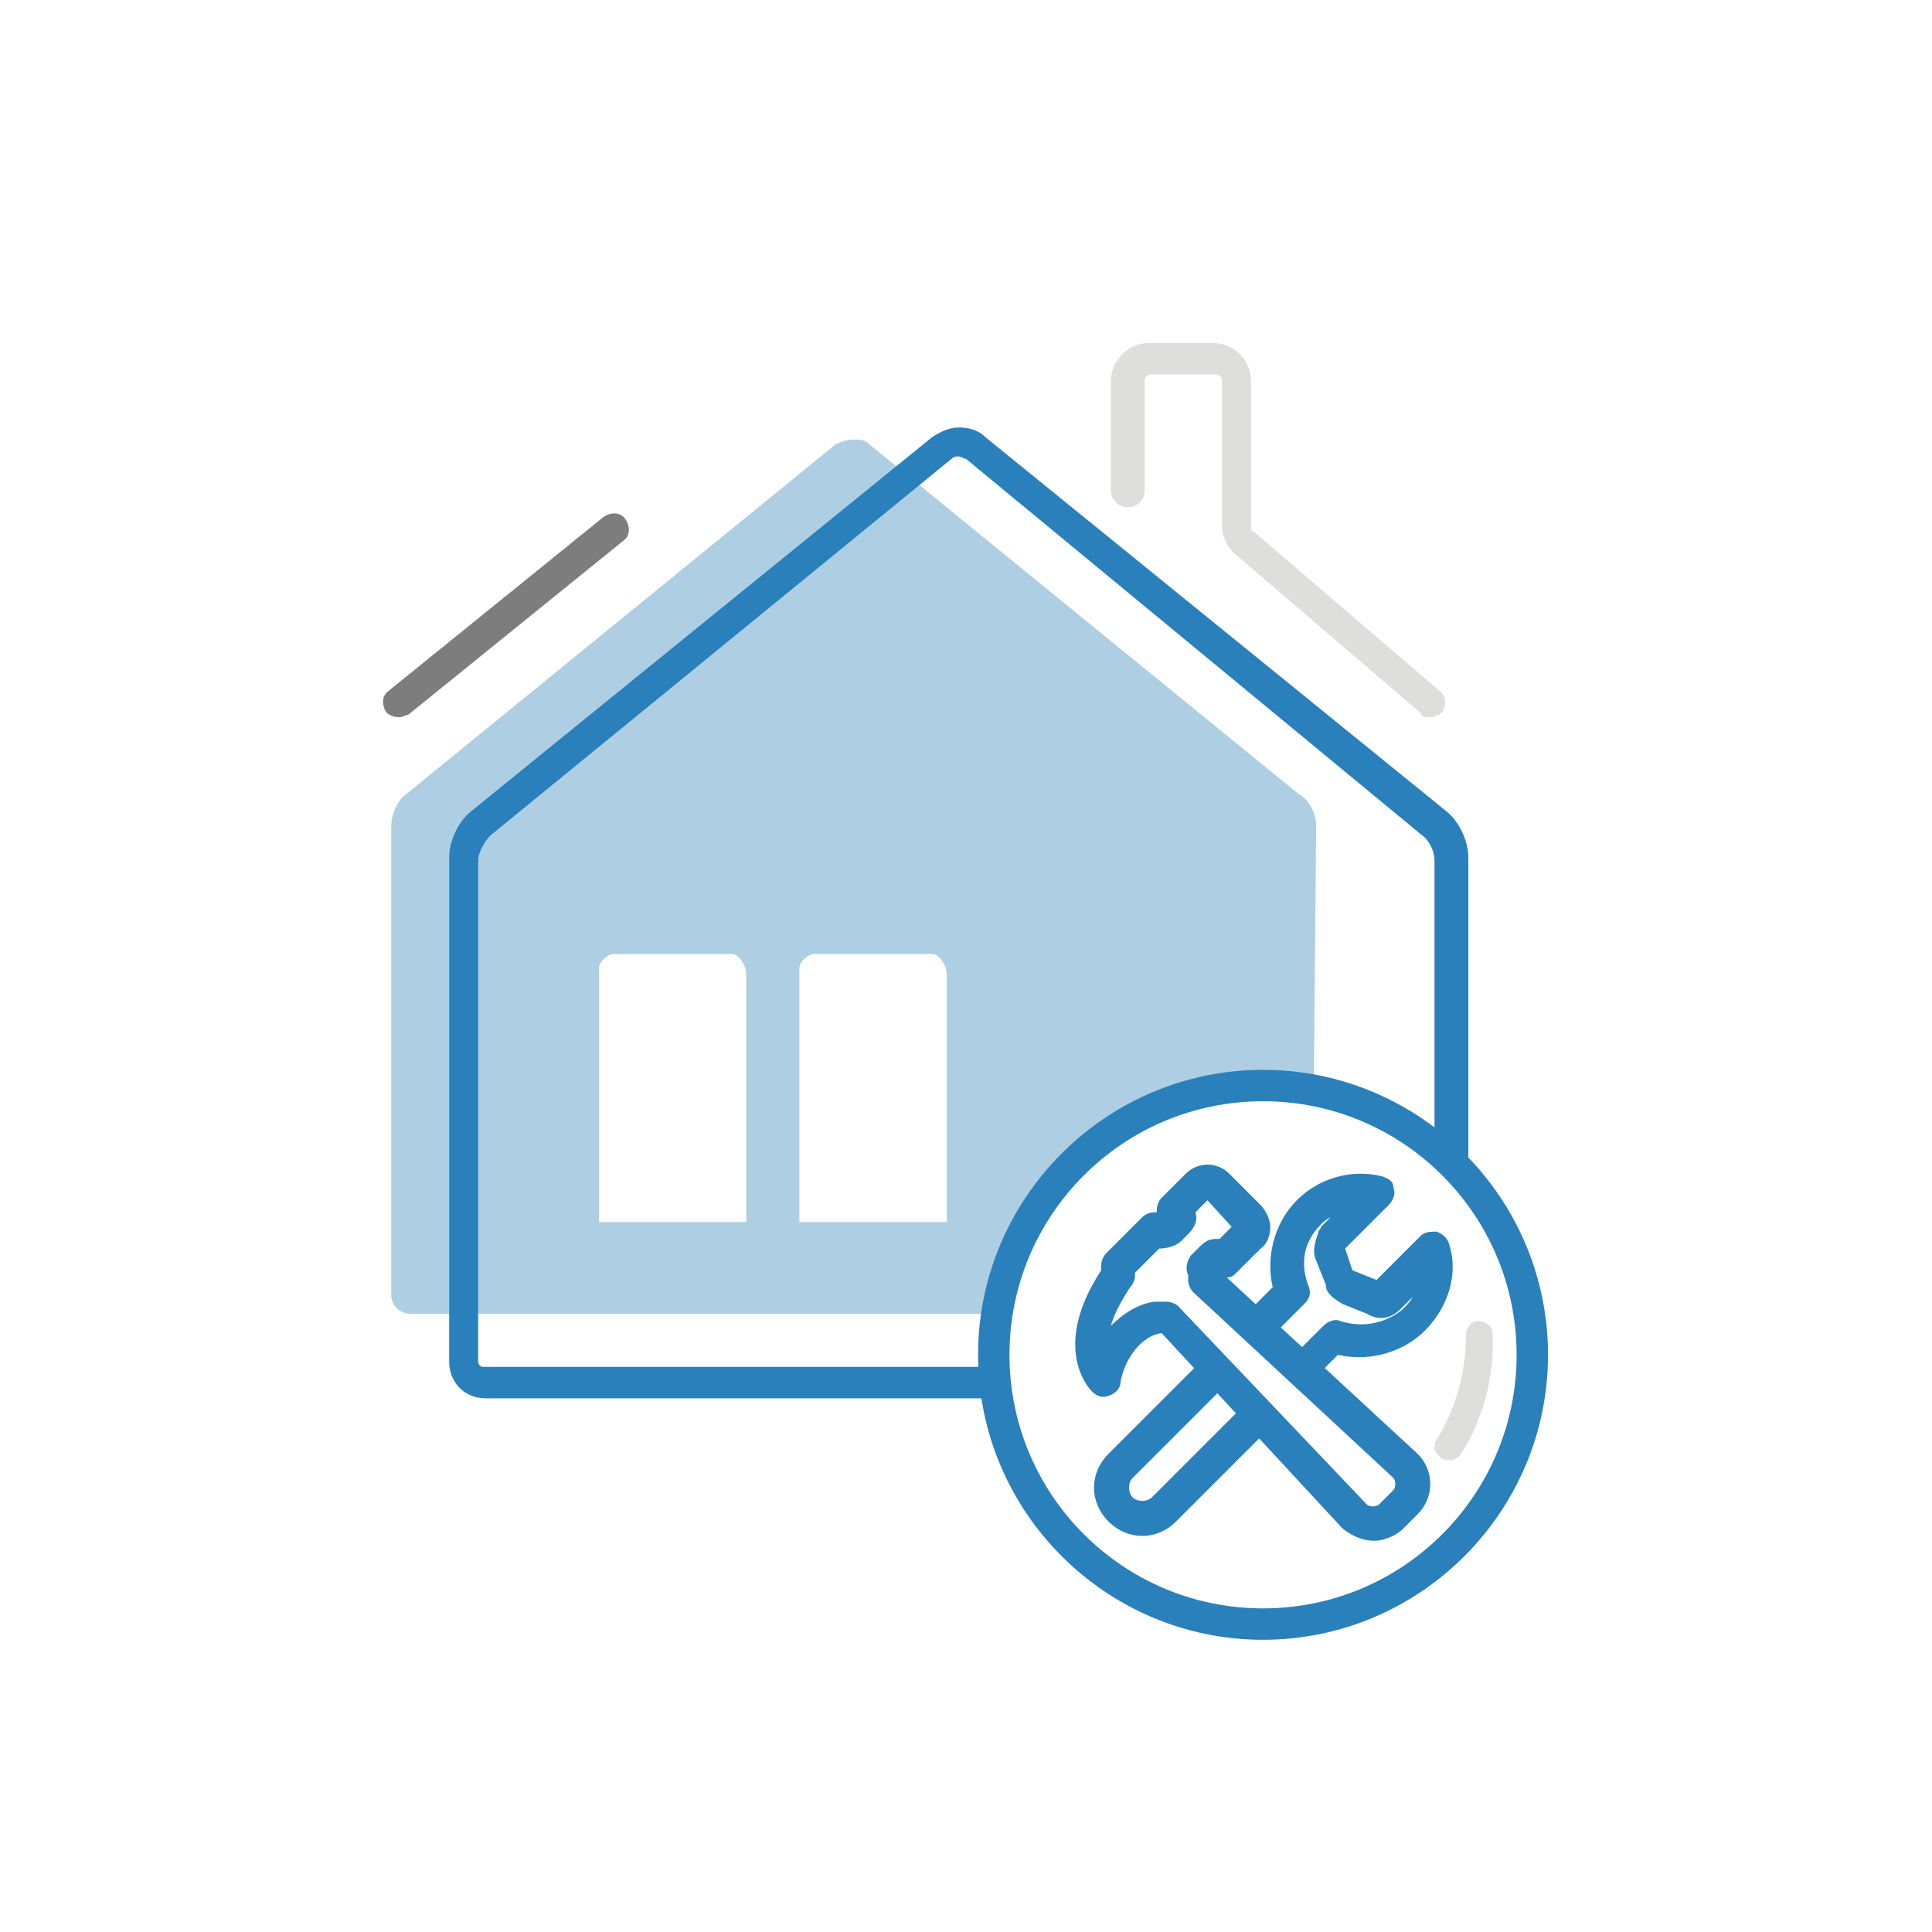
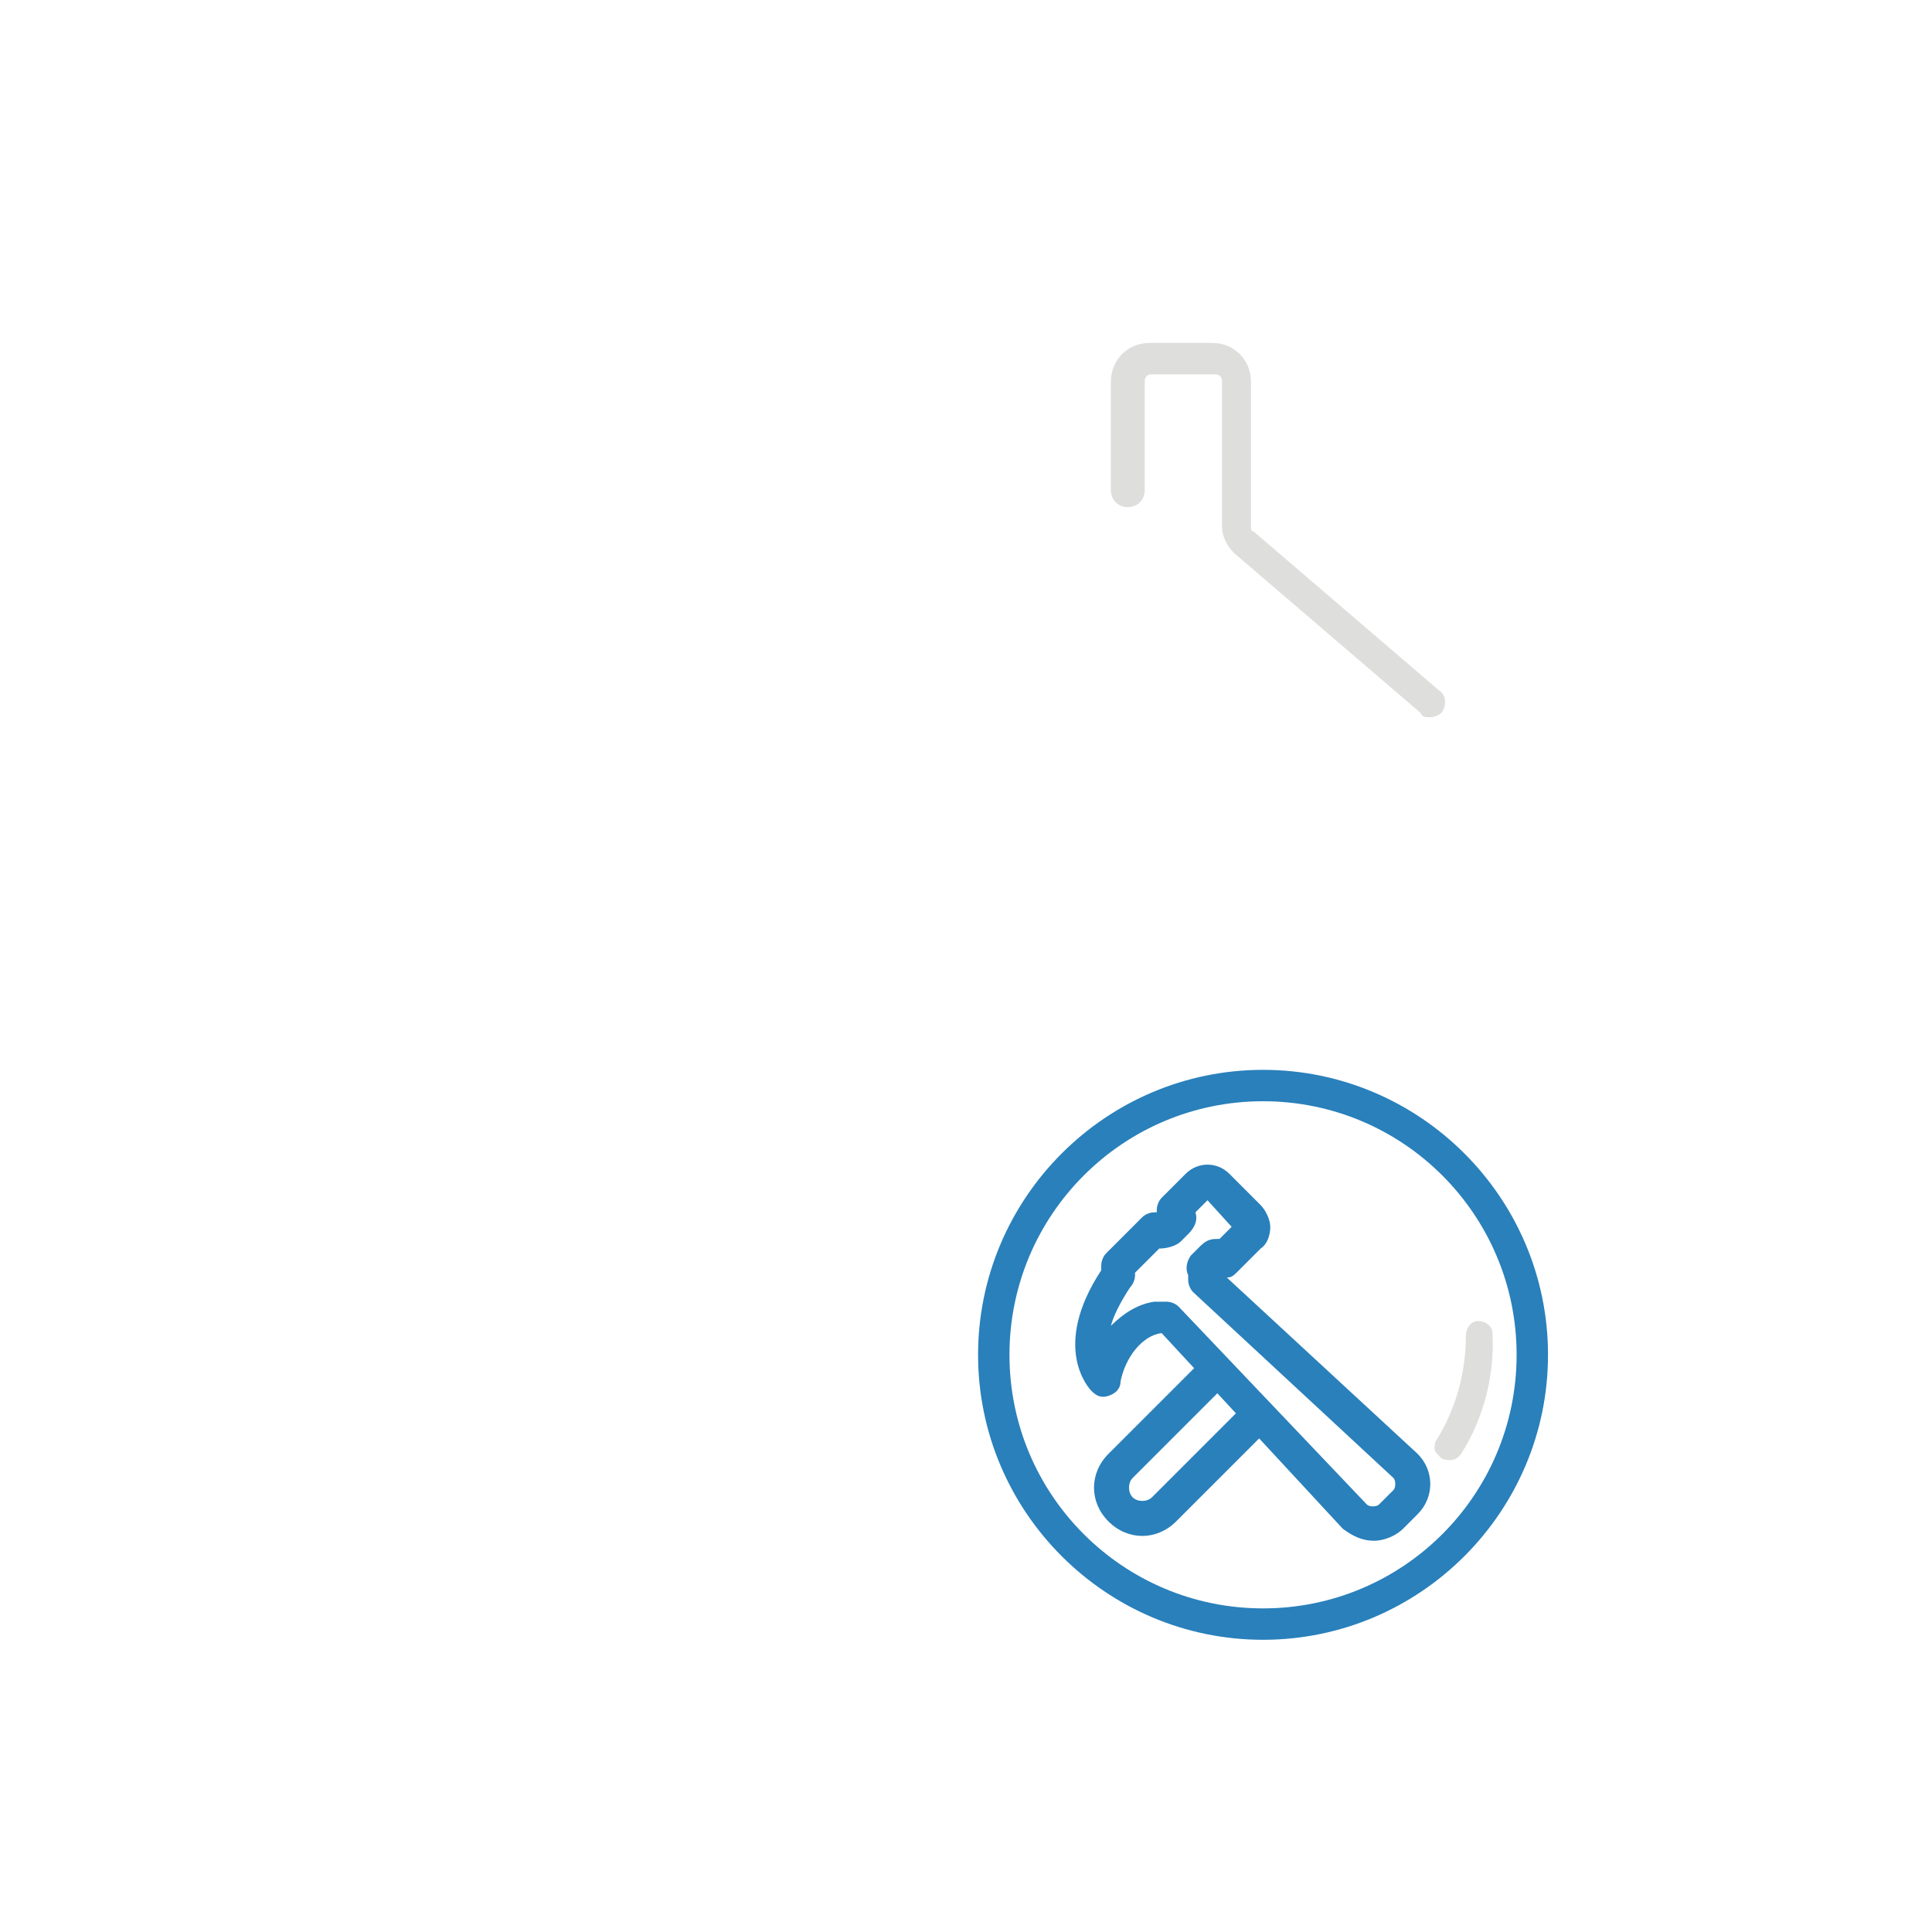
<svg xmlns="http://www.w3.org/2000/svg" version="1.1" id="Ebene_1" x="0px" y="0px" viewBox="0 0 80 80" style="enable-background:new 0 0 80 80;" xml:space="preserve">
  <style type="text/css">
	.st0{fill:#AECEE3;}
	.st1{fill:#DEDEDD;}
	.st2{fill:#2980BB;}
	.st3{fill:#7D7D7D;}
	.st4{fill:#2980BB;stroke:#2980BB;stroke-width:0.25;stroke-miterlimit:10;}
	.st5{fill:#3984B5;}
	.st6{fill:#2980BB;stroke:#2980BB;stroke-width:0.283;stroke-miterlimit:10;}
	.st7{fill:#7D7D7D;stroke:#7D7D7D;stroke-width:0.567;stroke-miterlimit:10;}
	.st8{fill:none;stroke:#AECEE3;stroke-width:1.134;stroke-linecap:round;stroke-linejoin:round;stroke-miterlimit:10;}
	.st9{fill:none;}
	.st10{fill:#FFFFFF;}
	.st11{fill:#2980BB;stroke:#2980BB;stroke-width:0.15;stroke-miterlimit:10;}
	.st12{fill:#DEDEDD;stroke:#DEDEDD;stroke-width:0.15;stroke-miterlimit:10;}
	.st13{fill:#7D7D7D;stroke:#7D7D7D;stroke-width:0.15;stroke-miterlimit:10;}
</style>
  <g>
    <g>
-       <path class="st0" d="M52.3,44.9c0.7,0,1.4,0.1,2.1,0.2l0.1-10.9c0-0.5-0.3-1.1-0.7-1.3L36,18.4c-0.2-0.2-0.4-0.2-0.7-0.2    c-0.2,0-0.5,0.1-0.7,0.2L16.8,32.9c-0.4,0.3-0.6,0.9-0.6,1.3v19.4c0,0.5,0.4,0.8,0.8,0.8h2.8h21.4C42.1,49,46.7,44.9,52.3,44.9z     M30.9,50.6h-6.1V40.1c0-0.3,0.4-0.6,0.6-0.6h4.9c0.3,0,0.6,0.5,0.6,0.8V50.6z M33.1,50.6V40.1c0-0.3,0.4-0.6,0.6-0.6h4.9    c0.3,0,0.6,0.5,0.6,0.8v10.3H33.1z" />
      <g>
-         <path class="st3" d="M16.5,29.7c-0.2,0-0.4-0.1-0.5-0.2c-0.2-0.3-0.2-0.7,0.1-0.9l8.9-7.2c0.3-0.2,0.7-0.2,0.9,0.1     c0.2,0.3,0.2,0.7-0.1,0.9l-8.9,7.2C16.8,29.6,16.7,29.7,16.5,29.7z" />
-       </g>
-       <path class="st2" d="M41.1,56.6H20c-0.1,0-0.2-0.1-0.2-0.2V35.6c0-0.3,0.3-0.8,0.5-1L39.4,19c0.1-0.1,0.2-0.1,0.3-0.1    c0.1,0,0.2,0.1,0.3,0.1l18.9,15.6c0.3,0.2,0.5,0.7,0.5,1v11.8c0.5,0.4,1,0.9,1.4,1.4V35.5c0-0.7-0.4-1.5-0.9-1.9L40.8,18.1    c-0.3-0.3-0.7-0.4-1.1-0.4c-0.4,0-0.8,0.2-1.1,0.4L19.5,33.6c-0.5,0.4-0.9,1.2-0.9,1.9c0,0.1,0,0.1,0,0.1v20.8    c0,0.8,0.6,1.5,1.5,1.5h21.2C41.2,57.4,41.2,57,41.1,56.6z" />
+         </g>
      <g>
        <path class="st1" d="M59.2,29.7c-0.2,0-0.3,0-0.4-0.2l-7.7-6.6l0,0c-0.3-0.3-0.5-0.7-0.5-1.1v-6c0-0.2-0.1-0.3-0.3-0.3h-2.6     c-0.2,0-0.3,0.1-0.3,0.3v4.5c0,0.4-0.3,0.7-0.7,0.7S46,20.7,46,20.3v-4.5c0-0.9,0.7-1.6,1.6-1.6h2.6c0.9,0,1.6,0.7,1.6,1.6v6     c0,0.1,0,0.2,0.1,0.2l7.7,6.6c0.3,0.2,0.3,0.6,0.1,0.9C59.6,29.6,59.4,29.7,59.2,29.7z" />
      </g>
      <g>
        <g>
          <path class="st2" d="M52.3,67.9c-6.5,0-11.8-5.3-11.8-11.8s5.3-11.8,11.8-11.8s11.8,5.3,11.8,11.8S58.8,67.9,52.3,67.9z       M52.3,45.6c-5.8,0-10.5,4.7-10.5,10.5s4.7,10.5,10.5,10.5s10.5-4.7,10.5-10.5S58.1,45.6,52.3,45.6z" />
        </g>
      </g>
    </g>
    <g>
      <g>
        <g>
          <path class="st2" d="M56.9,63.8c-0.5,0-0.9-0.2-1.3-0.5c0,0,0,0,0,0l-7.5-8.1c-0.8,0.1-1.5,1-1.7,2c0,0.3-0.2,0.5-0.5,0.6      c-0.3,0.1-0.5,0-0.7-0.2c-0.1-0.1-1.7-1.8,0.4-5v-0.2c0-0.2,0.1-0.4,0.2-0.5l1.5-1.5c0.1-0.1,0.3-0.2,0.5-0.2h0.1      c0,0,0-0.1,0-0.1c0-0.2,0.1-0.4,0.2-0.5l1-1c0.5-0.5,1.3-0.5,1.8,0l1.3,1.3c0.2,0.2,0.4,0.6,0.4,0.9c0,0.3-0.1,0.7-0.4,0.9l-1,1      c-0.1,0.1-0.2,0.2-0.4,0.2l7.9,7.3c0.7,0.7,0.7,1.8,0,2.5l-0.6,0.6C57.8,63.6,57.3,63.8,56.9,63.8z M56.6,62.3      c0.1,0.1,0.4,0.1,0.5,0l0.6-0.6c0.1-0.1,0.1-0.4,0-0.5l-8.3-7.7c-0.1-0.1-0.2-0.3-0.2-0.5c0-0.1,0-0.1,0-0.2      c-0.1-0.2-0.1-0.5,0.1-0.8c0,0,0.1-0.1,0.1-0.1l0.3-0.3c0.3-0.3,0.5-0.3,0.8-0.3l0.5-0.5L50,49.7l-0.5,0.5      c0.1,0.3,0,0.6-0.3,0.9l-0.3,0.3c-0.2,0.2-0.6,0.3-0.9,0.3l-1,1c0,0,0,0,0,0.1c0,0.2-0.1,0.4-0.2,0.5c-0.4,0.6-0.7,1.2-0.8,1.6      c0.5-0.5,1.1-0.9,1.8-1c0,0,0.1,0,0.1,0h0.4c0.2,0,0.4,0.1,0.5,0.2L56.6,62.3z M50.1,52.6C50.1,52.6,50.1,52.6,50.1,52.6      L50.1,52.6z M49.4,52.5L49.4,52.5L49.4,52.5z M49.4,52.5C49.4,52.5,49.4,52.5,49.4,52.5C49.4,52.5,49.4,52.5,49.4,52.5z       M48.5,50.4C48.5,50.4,48.5,50.4,48.5,50.4C48.5,50.4,48.5,50.4,48.5,50.4z" />
        </g>
        <g>
          <path class="st2" d="M47.3,63.6c-0.5,0-1-0.2-1.4-0.6c-0.8-0.8-0.8-2,0-2.8l3.6-3.6c0.3-0.3,0.7-0.3,1,0c0.3,0.3,0.3,0.7,0,1      l-3.6,3.6c-0.2,0.2-0.2,0.6,0,0.8c0.2,0.2,0.6,0.2,0.8,0l3.6-3.6c0.3-0.3,0.7-0.3,1,0c0.3,0.3,0.3,0.7,0,1l-3.6,3.6      C48.3,63.4,47.8,63.6,47.3,63.6z" />
        </g>
        <g>
-           <path class="st2" d="M54.1,57.3c-0.2,0-0.4-0.1-0.5-0.2c-0.3-0.3-0.3-0.7,0-1l1.2-1.2c0.2-0.2,0.5-0.3,0.7-0.2      c0.9,0.3,1.9,0.1,2.6-0.5c0.1-0.1,0.3-0.3,0.4-0.5L58,54.2c-0.4,0.4-0.9,0.5-1.4,0.2l-1-0.4c-0.5-0.3-0.7-0.5-0.7-0.8l-0.4-1      c-0.2-0.4,0-0.9,0.1-1.2c0-0.1,0.1-0.1,0.1-0.2l0.4-0.4c-0.2,0.1-0.3,0.2-0.4,0.3c-0.7,0.7-0.9,1.6-0.5,2.6      c0.1,0.3,0,0.5-0.2,0.7l-1.2,1.2c-0.3,0.3-0.7,0.3-1,0c-0.3-0.3-0.3-0.7,0-1l0.9-0.9c-0.3-1.3,0.1-2.7,1-3.6      c0.9-0.9,2.2-1.3,3.5-1c0.3,0.1,0.5,0.2,0.5,0.5c0.1,0.2,0,0.5-0.2,0.7l-1.8,1.8l0.3,0.9l1,0.4l1.8-1.8c0.2-0.2,0.4-0.2,0.7-0.2      c0.2,0.1,0.4,0.2,0.5,0.5c0.4,1.2,0,2.6-1,3.6c-0.9,0.9-2.3,1.3-3.6,1l-0.9,0.9C54.5,57.2,54.3,57.3,54.1,57.3z M56.2,53.1      C56.2,53.1,56.2,53.1,56.2,53.1C56.2,53.1,56.2,53.1,56.2,53.1z" />
-         </g>
+           </g>
      </g>
    </g>
    <g>
      <g>
        <path class="st1" d="M59.4,60c0-0.1,0-0.3,0.1-0.4c0.8-1.3,1.2-2.8,1.2-4.3c0-0.3,0.2-0.6,0.5-0.6s0.6,0.2,0.6,0.5     c0.1,1.8-0.4,3.6-1.3,5c-0.2,0.3-0.5,0.3-0.8,0.2C59.5,60.2,59.4,60.1,59.4,60z" />
      </g>
    </g>
  </g>
</svg>